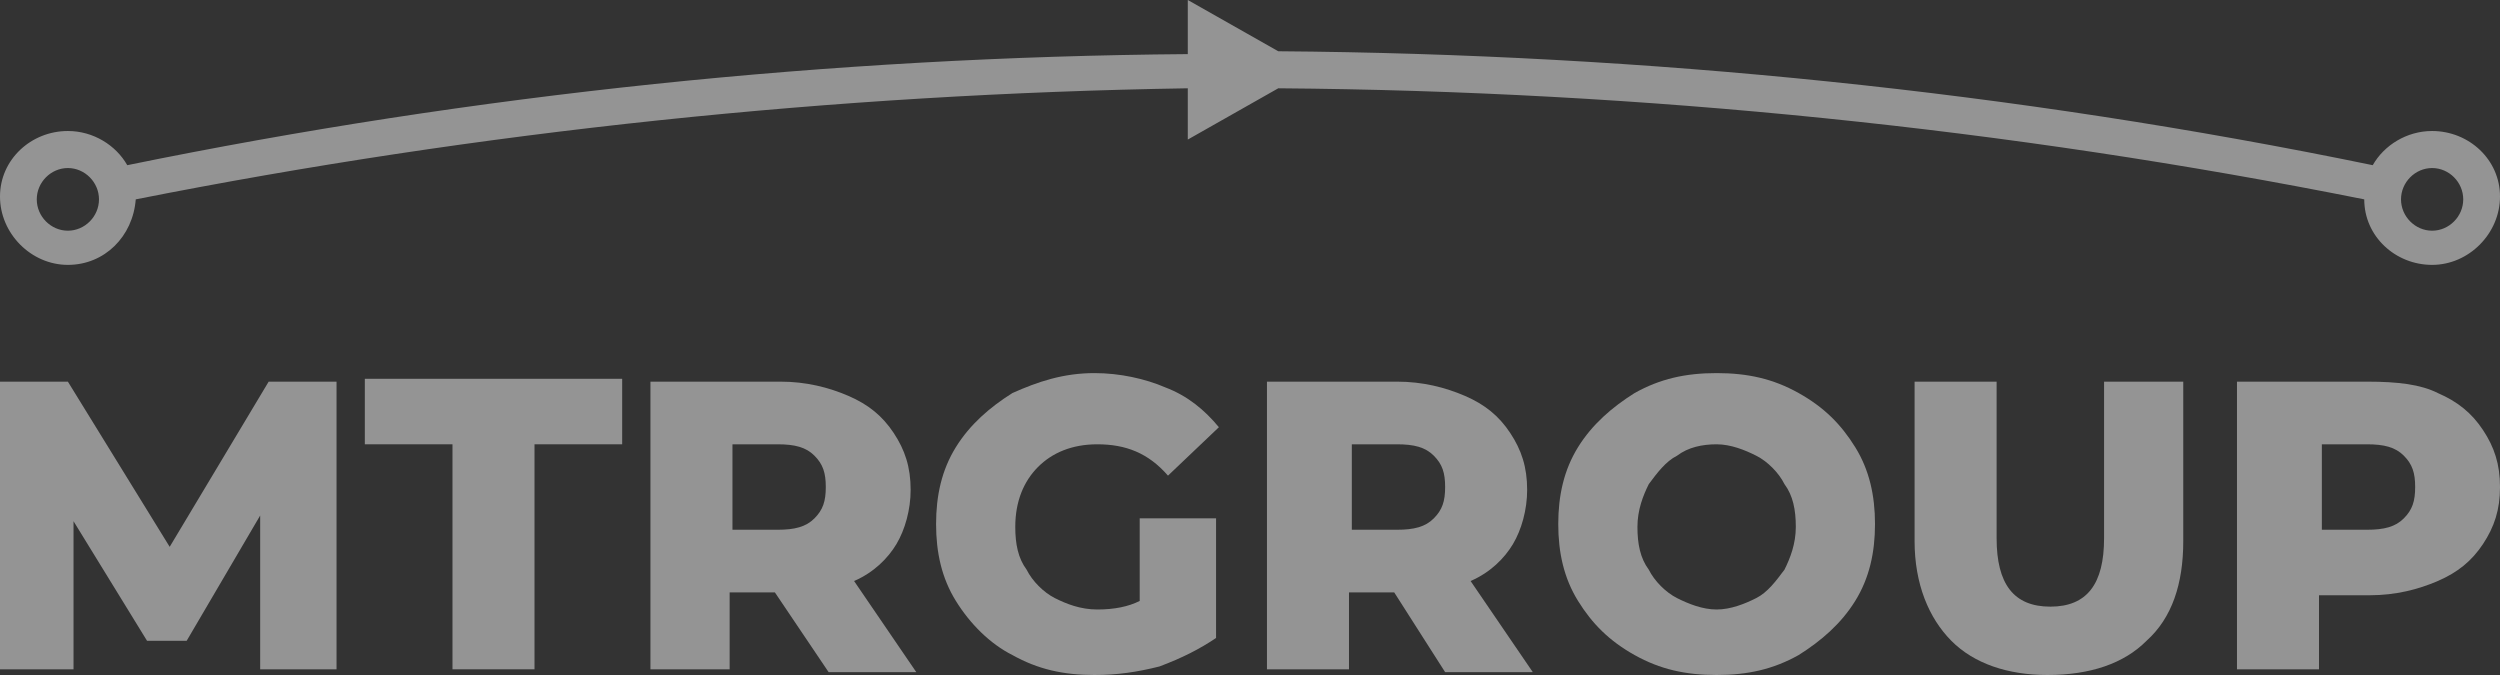
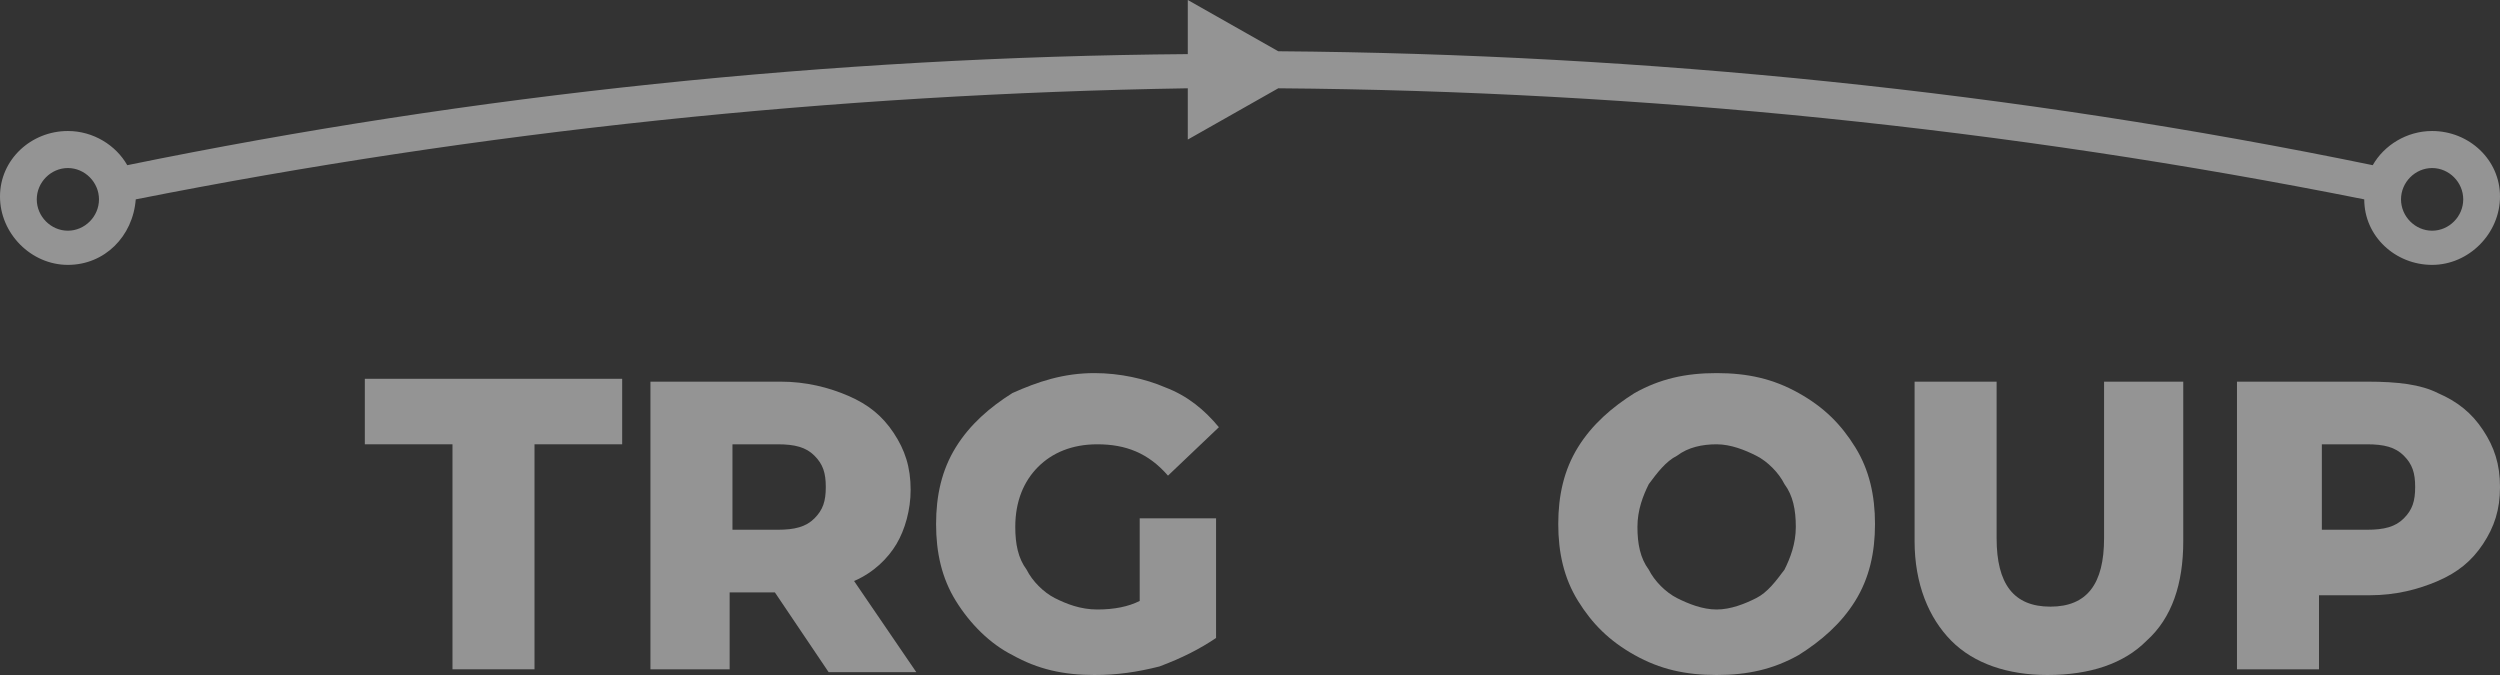
<svg xmlns="http://www.w3.org/2000/svg" width="200" height="54" viewBox="0 0 200 54" fill="none">
  <rect x="0" y="0" width="200" height="54" fill="#333333" stroke="none" />
  <g opacity="0.5" clip-path="url(#clip0_57_1714)">
-     <path d="M20.814 53.544V41.24L14.932 51.266H11.765L5.882 41.696V53.544H0V30.532H5.43L13.575 43.747L21.493 30.532H26.923V53.544H20.814Z" fill="#F5F5F5" />
    <path d="M36.199 35.544H29.186V30.304H49.774V35.544H42.76V53.544H36.199V35.544Z" fill="#F5F5F5" />
    <path d="M61.991 47.392H58.371V53.544H52.036V30.532H62.444C64.48 30.532 66.29 30.987 67.873 31.671C69.457 32.354 70.588 33.266 71.493 34.633C72.398 36 72.851 37.367 72.851 39.19C72.851 40.785 72.398 42.38 71.719 43.519C71.041 44.658 69.91 45.797 68.326 46.481L73.303 53.772H66.29L61.991 47.392ZM65.158 36.456C64.48 35.772 63.575 35.544 62.217 35.544H58.597V42.38H62.217C63.575 42.38 64.48 42.152 65.158 41.468C65.837 40.785 66.063 40.101 66.063 38.962C66.063 37.823 65.837 37.139 65.158 36.456Z" fill="#F5F5F5" />
    <path d="M91.629 41.468H97.285V51.038C95.928 51.949 94.57 52.633 92.76 53.316C90.95 53.772 89.367 54 87.556 54C85.068 54 83.032 53.544 80.995 52.405C79.186 51.494 77.602 49.899 76.471 48.076C75.339 46.253 74.887 44.203 74.887 41.924C74.887 39.645 75.339 37.595 76.471 35.772C77.602 33.949 79.186 32.582 80.995 31.443C83.032 30.532 85.068 29.848 87.556 29.848C89.593 29.848 91.629 30.304 93.213 30.987C95.023 31.671 96.38 32.81 97.511 34.177L93.439 38.051C91.855 36.228 90.045 35.544 87.783 35.544C85.747 35.544 84.163 36.228 83.032 37.367C81.9 38.506 81.222 40.101 81.222 42.152C81.222 43.519 81.448 44.658 82.127 45.57C82.579 46.481 83.484 47.392 84.389 47.848C85.294 48.304 86.425 48.76 87.783 48.76C89.14 48.76 90.272 48.532 91.176 48.076V41.468H91.629Z" fill="#F5F5F5" />
-     <path d="M111.538 47.392H107.919V53.544H101.357V30.532H111.765C113.801 30.532 115.611 30.987 117.195 31.671C118.778 32.354 119.909 33.266 120.814 34.633C121.719 36 122.172 37.367 122.172 39.19C122.172 40.785 121.719 42.38 121.041 43.519C120.362 44.658 119.231 45.797 117.647 46.481L122.624 53.772H115.611L111.538 47.392ZM114.706 36.456C114.027 35.772 113.122 35.544 111.765 35.544H108.145V42.38H111.765C113.122 42.38 114.027 42.152 114.706 41.468C115.385 40.785 115.611 40.101 115.611 38.962C115.611 37.823 115.385 37.139 114.706 36.456Z" fill="#F5F5F5" />
    <path d="M130.769 52.405C128.733 51.266 127.376 49.899 126.244 48.076C125.113 46.253 124.661 44.203 124.661 41.924C124.661 39.645 125.113 37.595 126.244 35.772C127.376 33.949 128.959 32.582 130.769 31.443C132.805 30.304 134.842 29.848 137.33 29.848C139.819 29.848 141.855 30.304 143.891 31.443C145.928 32.582 147.285 33.949 148.416 35.772C149.548 37.595 150 39.645 150 41.924C150 44.203 149.548 46.253 148.416 48.076C147.285 49.899 145.701 51.266 143.891 52.405C141.855 53.544 139.819 54 137.33 54C134.842 54 132.805 53.544 130.769 52.405ZM140.498 47.848C141.403 47.392 142.081 46.481 142.76 45.57C143.213 44.658 143.665 43.519 143.665 42.152C143.665 40.785 143.439 39.645 142.76 38.734C142.308 37.823 141.403 36.911 140.498 36.456C139.593 36 138.462 35.544 137.33 35.544C136.199 35.544 135.068 35.772 134.163 36.456C133.258 36.911 132.579 37.823 131.9 38.734C131.448 39.645 130.995 40.785 130.995 42.152C130.995 43.519 131.222 44.658 131.9 45.57C132.353 46.481 133.258 47.392 134.163 47.848C135.068 48.304 136.199 48.76 137.33 48.76C138.462 48.76 139.593 48.304 140.498 47.848Z" fill="#F5F5F5" />
    <path d="M156.109 51.266C154.299 49.443 153.167 46.709 153.167 43.291V30.532H159.729V43.063C159.729 46.709 161.086 48.532 164.027 48.532C166.968 48.532 168.326 46.709 168.326 43.063V30.532H174.661V43.291C174.661 46.709 173.756 49.443 171.72 51.266C169.91 53.089 167.195 54 163.801 54C160.634 54 157.919 53.089 156.109 51.266Z" fill="#F5F5F5" />
    <path d="M195.023 31.443C196.606 32.127 197.738 33.038 198.642 34.405C199.547 35.772 200 37.139 200 38.962C200 40.785 199.547 42.152 198.642 43.519C197.738 44.886 196.606 45.797 195.023 46.481C193.439 47.164 191.629 47.62 189.593 47.62H185.52V53.544H178.959V30.532H189.366C191.855 30.532 193.665 30.759 195.023 31.443ZM192.308 41.468C192.986 40.785 193.213 40.101 193.213 38.962C193.213 37.823 192.986 37.139 192.308 36.456C191.629 35.772 190.724 35.544 189.366 35.544H185.747V42.38H189.366C190.724 42.38 191.629 42.152 192.308 41.468Z" fill="#F5F5F5" />
    <path d="M194.57 10.481C192.534 10.481 190.724 11.62 189.819 13.215C161.086 7.291 131.674 4.329 102.262 4.101L95.023 0V4.329C66.516 4.557 38.009 7.519 10.181 13.215C9.276 11.62 7.466 10.481 5.43 10.481C2.489 10.481 0 12.759 0 15.722C0 18.683 2.489 21.19 5.43 21.19C8.371 21.19 10.633 18.911 10.86 15.949C38.462 10.481 66.742 7.519 95.023 7.063V11.165L102.262 7.063C131.448 7.291 160.633 10.253 189.14 15.949C189.14 18.911 191.629 21.19 194.57 21.19C197.511 21.19 200 18.683 200 15.722C200 12.759 197.511 10.481 194.57 10.481ZM5.43 18.456C4.072 18.456 2.941 17.317 2.941 15.949C2.941 14.582 4.072 13.443 5.43 13.443C6.787 13.443 7.919 14.582 7.919 15.949C7.919 17.317 6.787 18.456 5.43 18.456ZM194.57 18.456C193.213 18.456 192.081 17.317 192.081 15.949C192.081 14.582 193.213 13.443 194.57 13.443C195.928 13.443 197.059 14.582 197.059 15.949C197.059 17.317 195.928 18.456 194.57 18.456Z" fill="#F5F5F5" />
  </g>
  <defs>
    <clipPath id="clip0_57_1714">
      <rect width="200" height="54" fill="white" />
    </clipPath>
  </defs>
</svg>